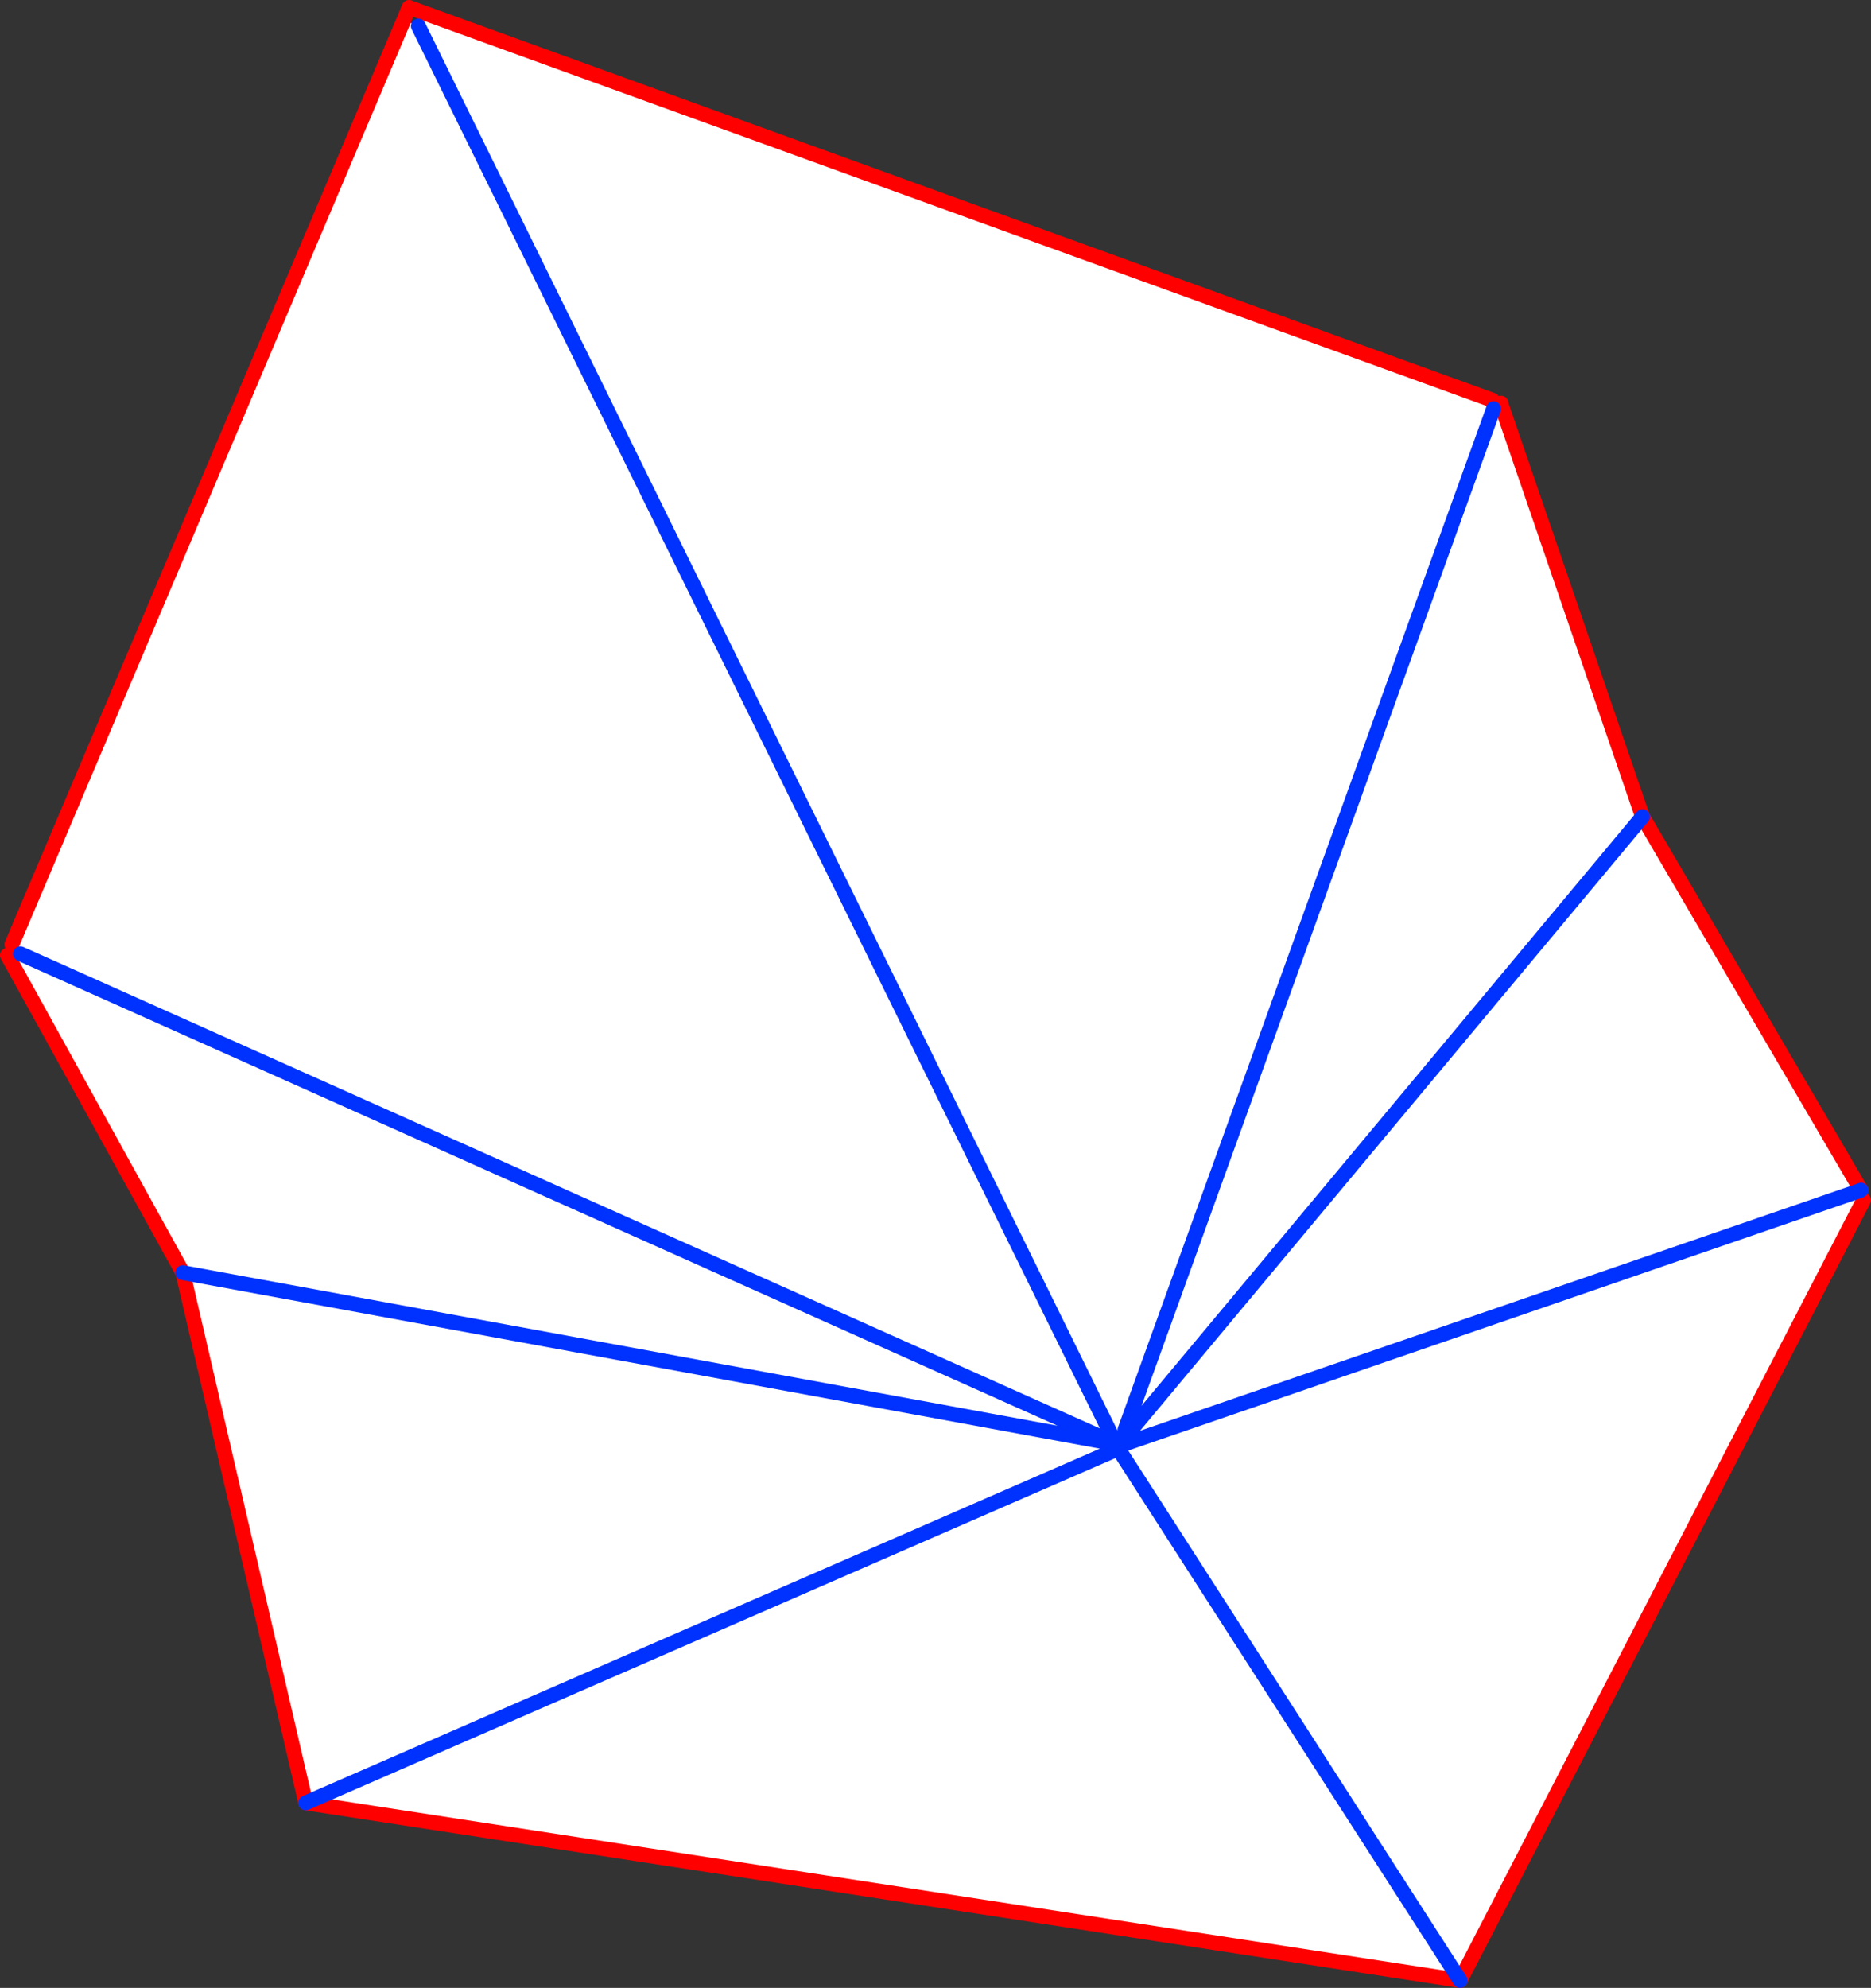
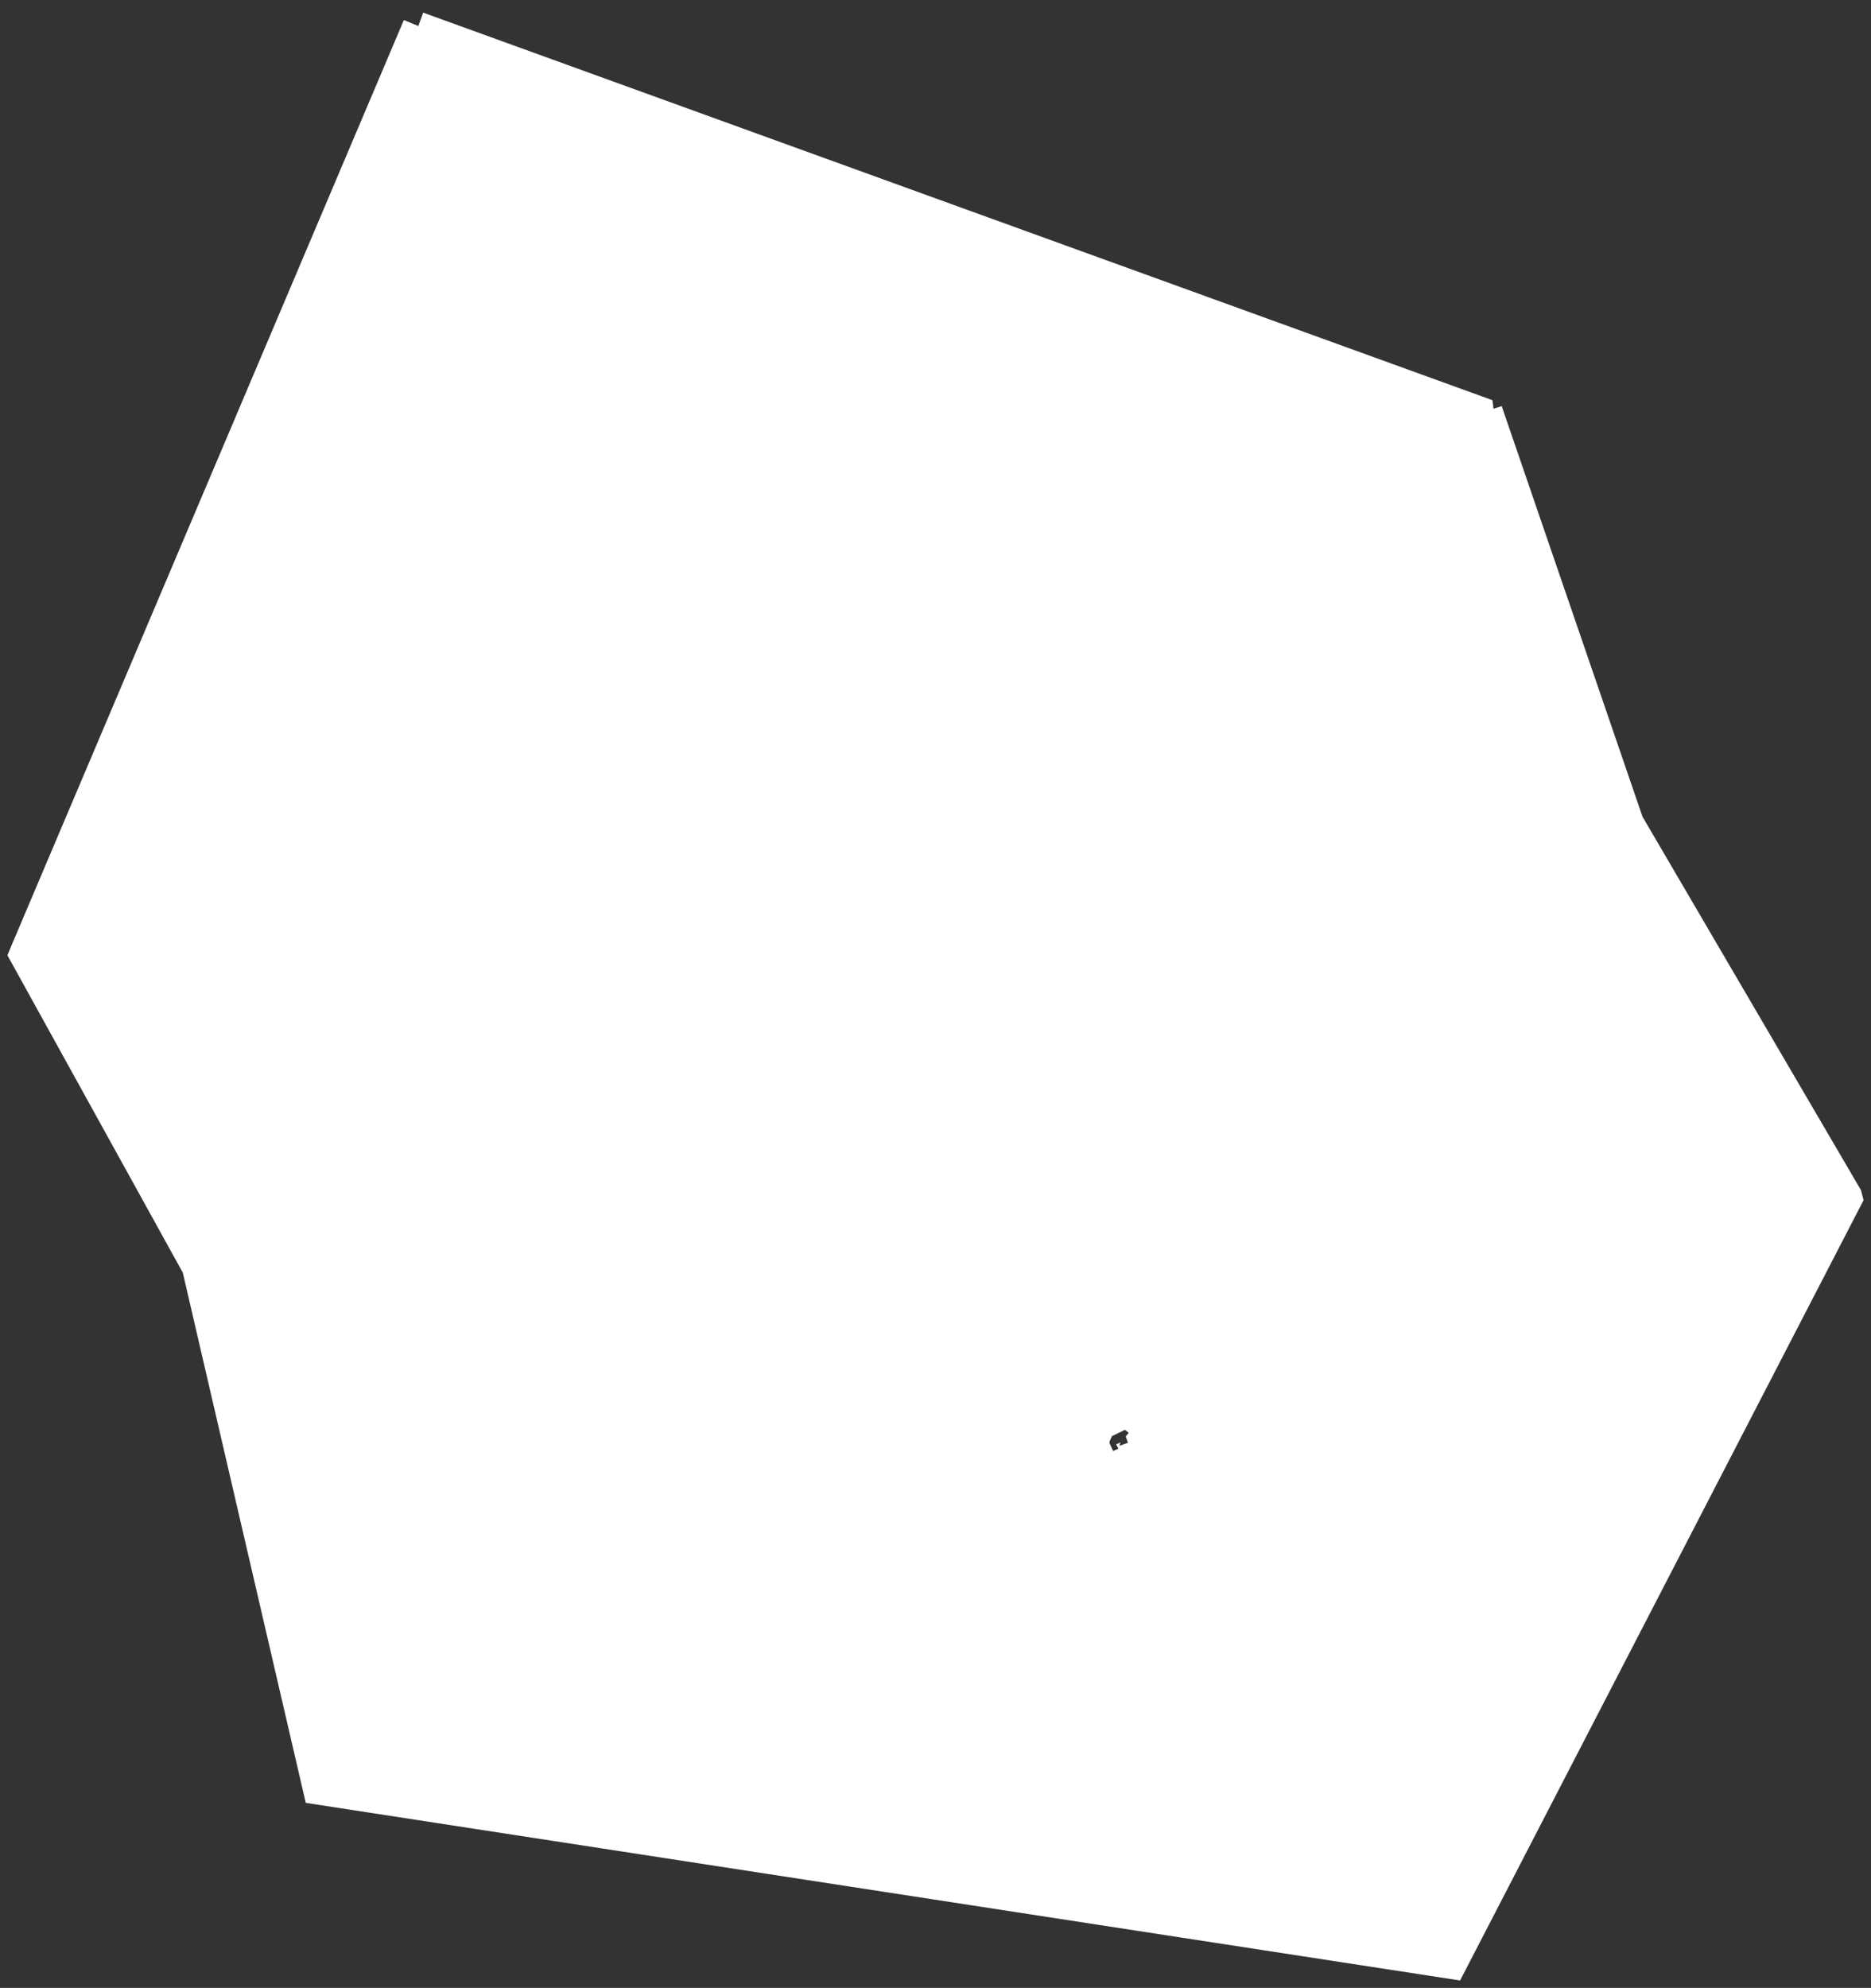
<svg xmlns="http://www.w3.org/2000/svg" height="267.5px" width="251.8px">
  <rect width="100%" height="100%" fill="#333333" stroke="none" />
  <g transform="matrix(1.0, 0.0, 0.0, 1.0, -192.05, -64.6)">
    <path d="M392.9 118.45 L393.05 119.6 394.15 119.25 413.1 174.5 442.5 224.75 442.4 224.8 442.5 224.75 442.85 226.1 388.55 331.1 233.2 307.2 216.65 235.85 193.05 193.15 193.65 191.7 246.4 67.3 248.35 68.1 341.7 257.85 248.35 68.1 249.0 66.3 392.9 118.45 M343.95 257.4 L413.1 174.5 343.95 257.4 343.45 257.0 341.7 257.85 341.4 258.5 341.35 258.75 341.85 259.85 342.55 259.55 342.5 259.4 342.7 258.85 342.7 258.75 342.7 258.85 342.5 259.4 342.25 258.95 342.65 258.8 342.7 258.75 342.85 258.7 342.7 259.15 342.55 259.55 342.7 259.15 343.85 258.75 343.55 257.9 343.95 257.4 M442.4 224.8 L343.85 258.75 442.4 224.8 M194.8 192.95 L341.4 258.5 194.8 192.95 M388.55 331.1 L342.55 259.55 388.55 331.1 M233.2 307.2 L341.85 259.85 233.2 307.2 M393.05 119.6 L343.45 257.0 393.05 119.6 M341.35 258.75 L216.65 235.85 341.35 258.75" fill="#ffffff" fill-rule="evenodd" stroke="none" />
-     <path d="M394.15 119.25 L394.05 118.85 M413.1 174.5 L394.15 119.25 M442.5 224.75 L413.1 174.5 M442.85 226.1 L388.55 331.1 233.2 307.2 216.65 235.85 193.05 193.15 M193.65 191.7 L246.4 67.3 247.1 65.6 249.0 66.3 392.9 118.45" fill="none" stroke="#ff0000" stroke-linecap="round" stroke-linejoin="round" stroke-width="2.0" />
-     <path d="M442.4 224.8 L442.5 224.75 M413.1 174.5 L343.95 257.4 343.55 257.9 342.85 258.7 342.9 258.7 343.55 257.9 M343.85 258.75 L442.4 224.8 M341.35 258.75 L342.25 258.95 342.25 258.9 341.4 258.5 194.8 192.95 M341.7 257.85 L248.35 68.1 M342.7 258.75 L342.7 258.85 342.5 259.4 342.55 259.55 342.7 259.15 342.85 258.7 342.7 258.75 342.65 258.8 342.25 258.95 342.5 259.4 M341.85 259.85 L342.55 259.55 388.55 331.1 M343.85 258.75 L342.7 259.15 M341.85 259.85 L233.2 307.2 M343.45 257.0 L393.05 119.6 M341.7 257.85 L342.25 258.9 M216.65 235.85 L341.35 258.75" fill="none" stroke="#0032ff" stroke-linecap="round" stroke-linejoin="round" stroke-width="2.0" />
  </g>
</svg>